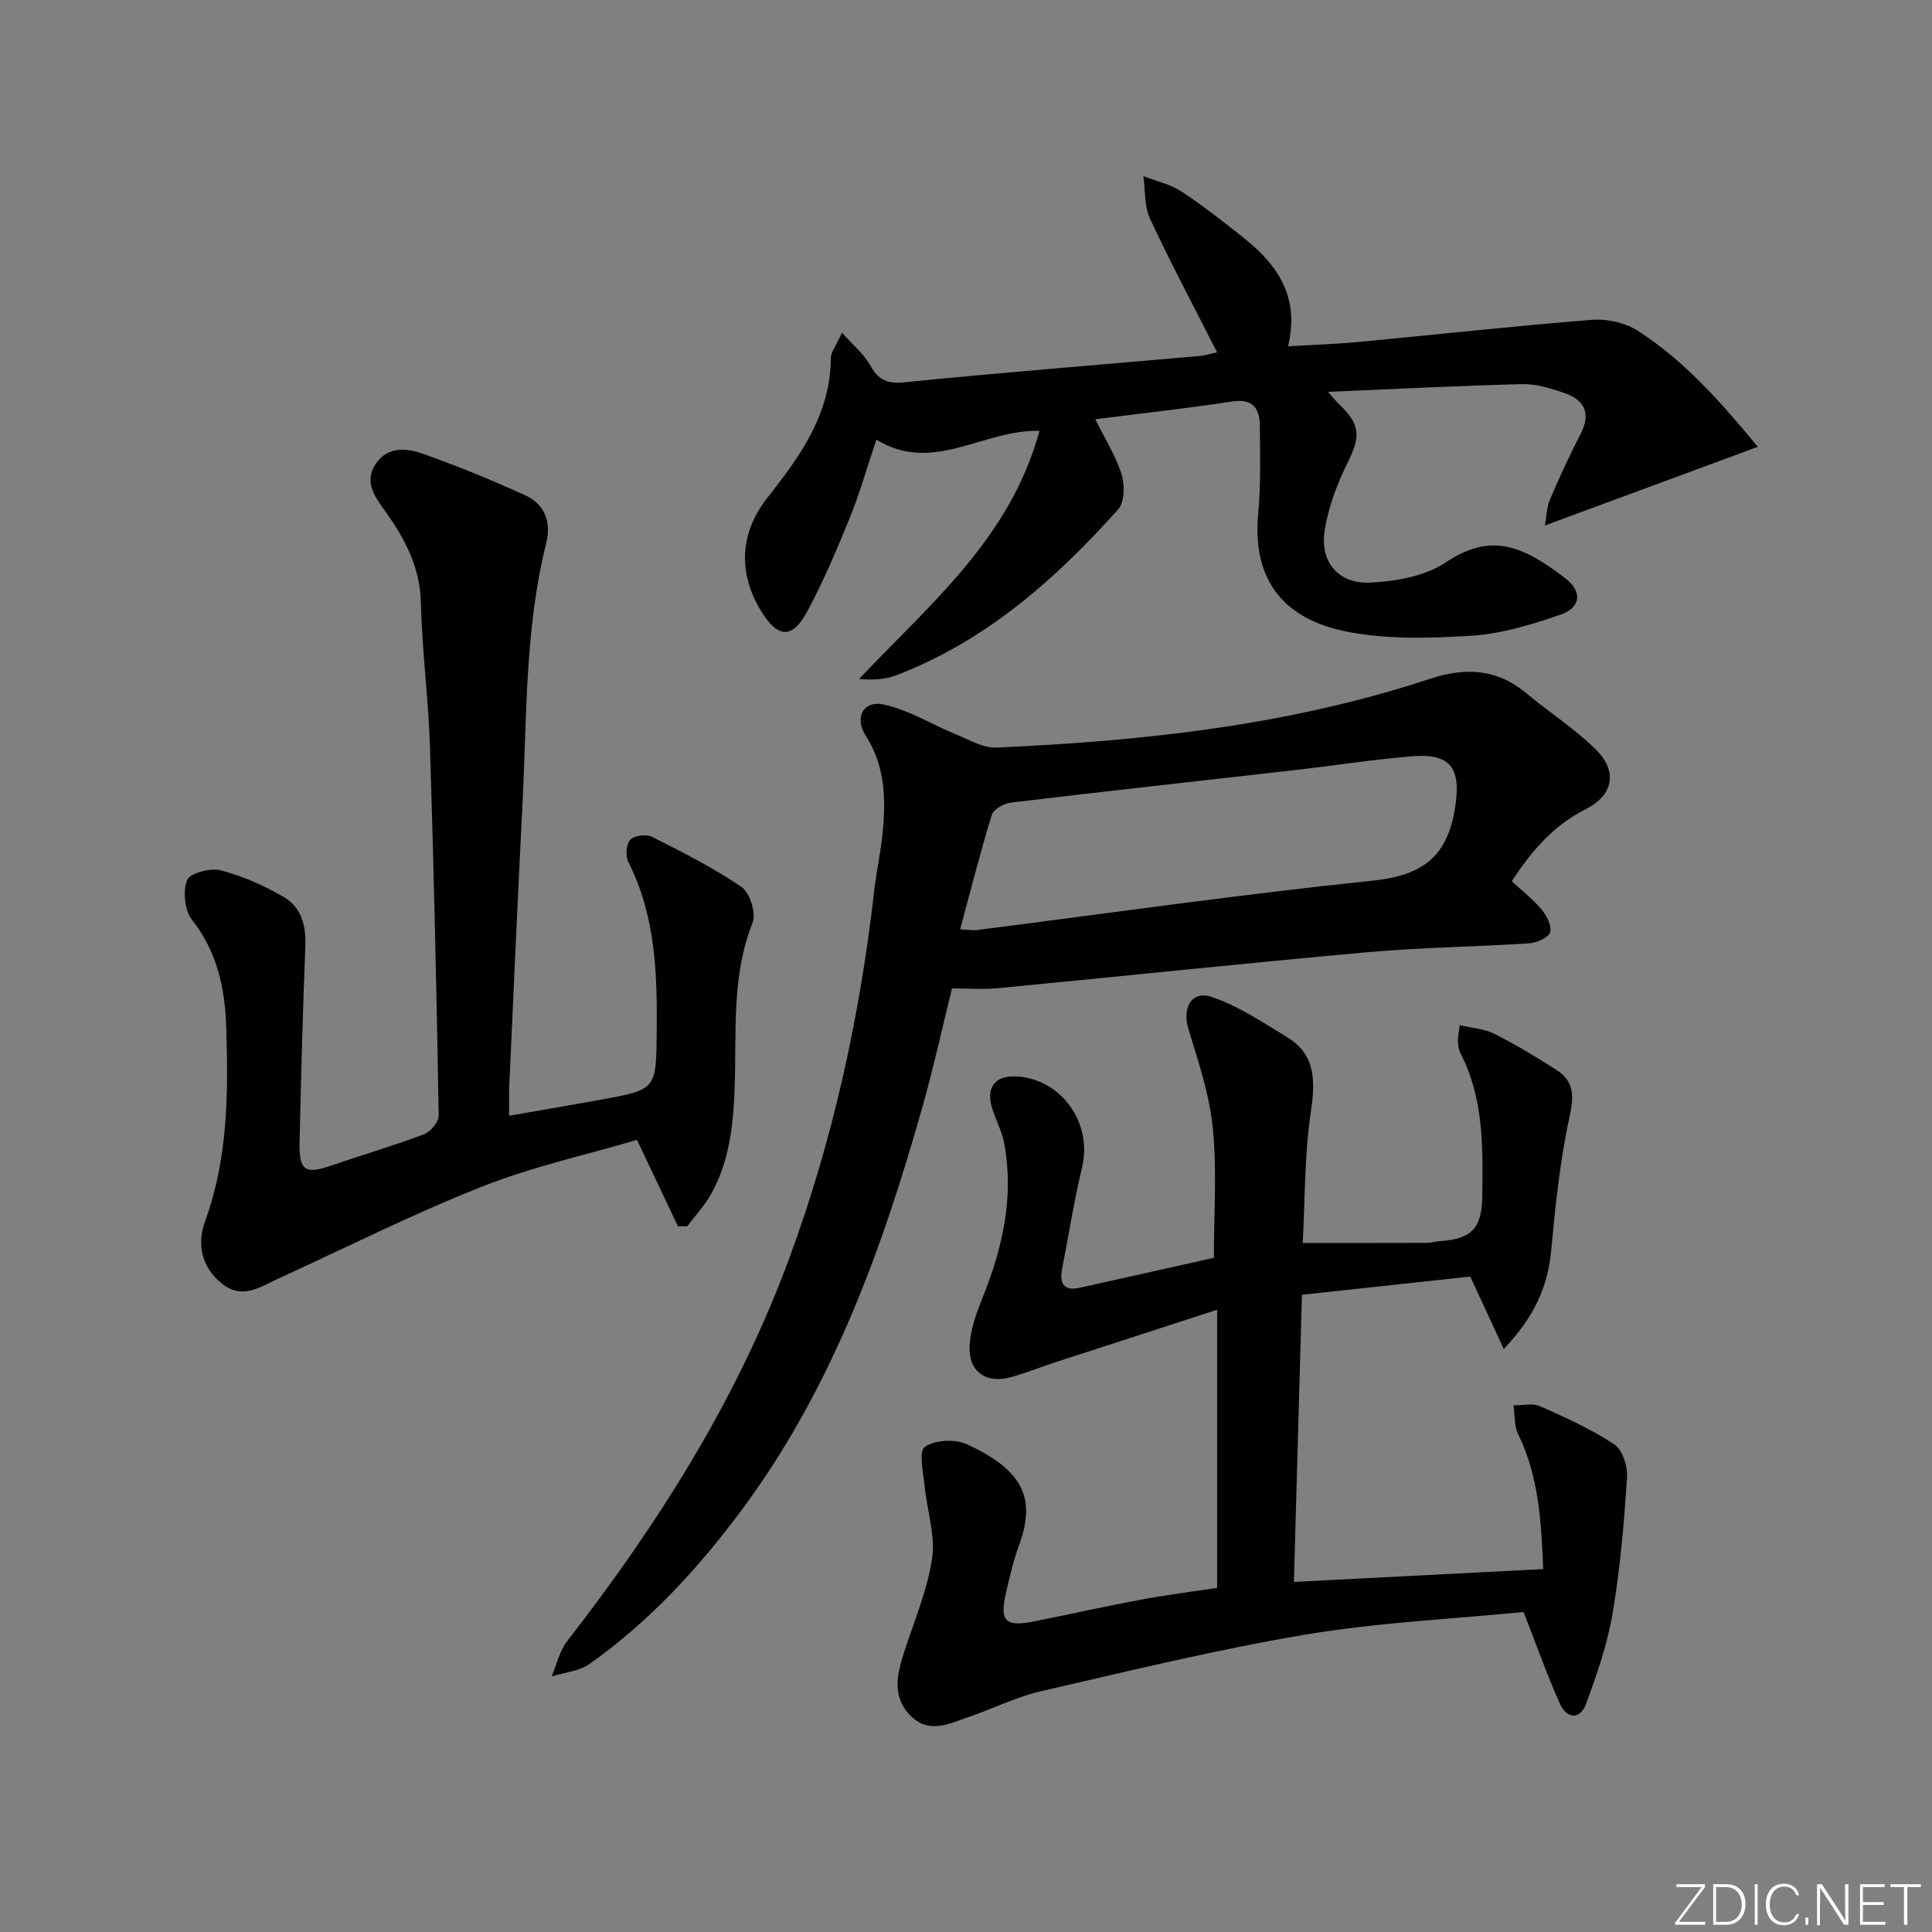
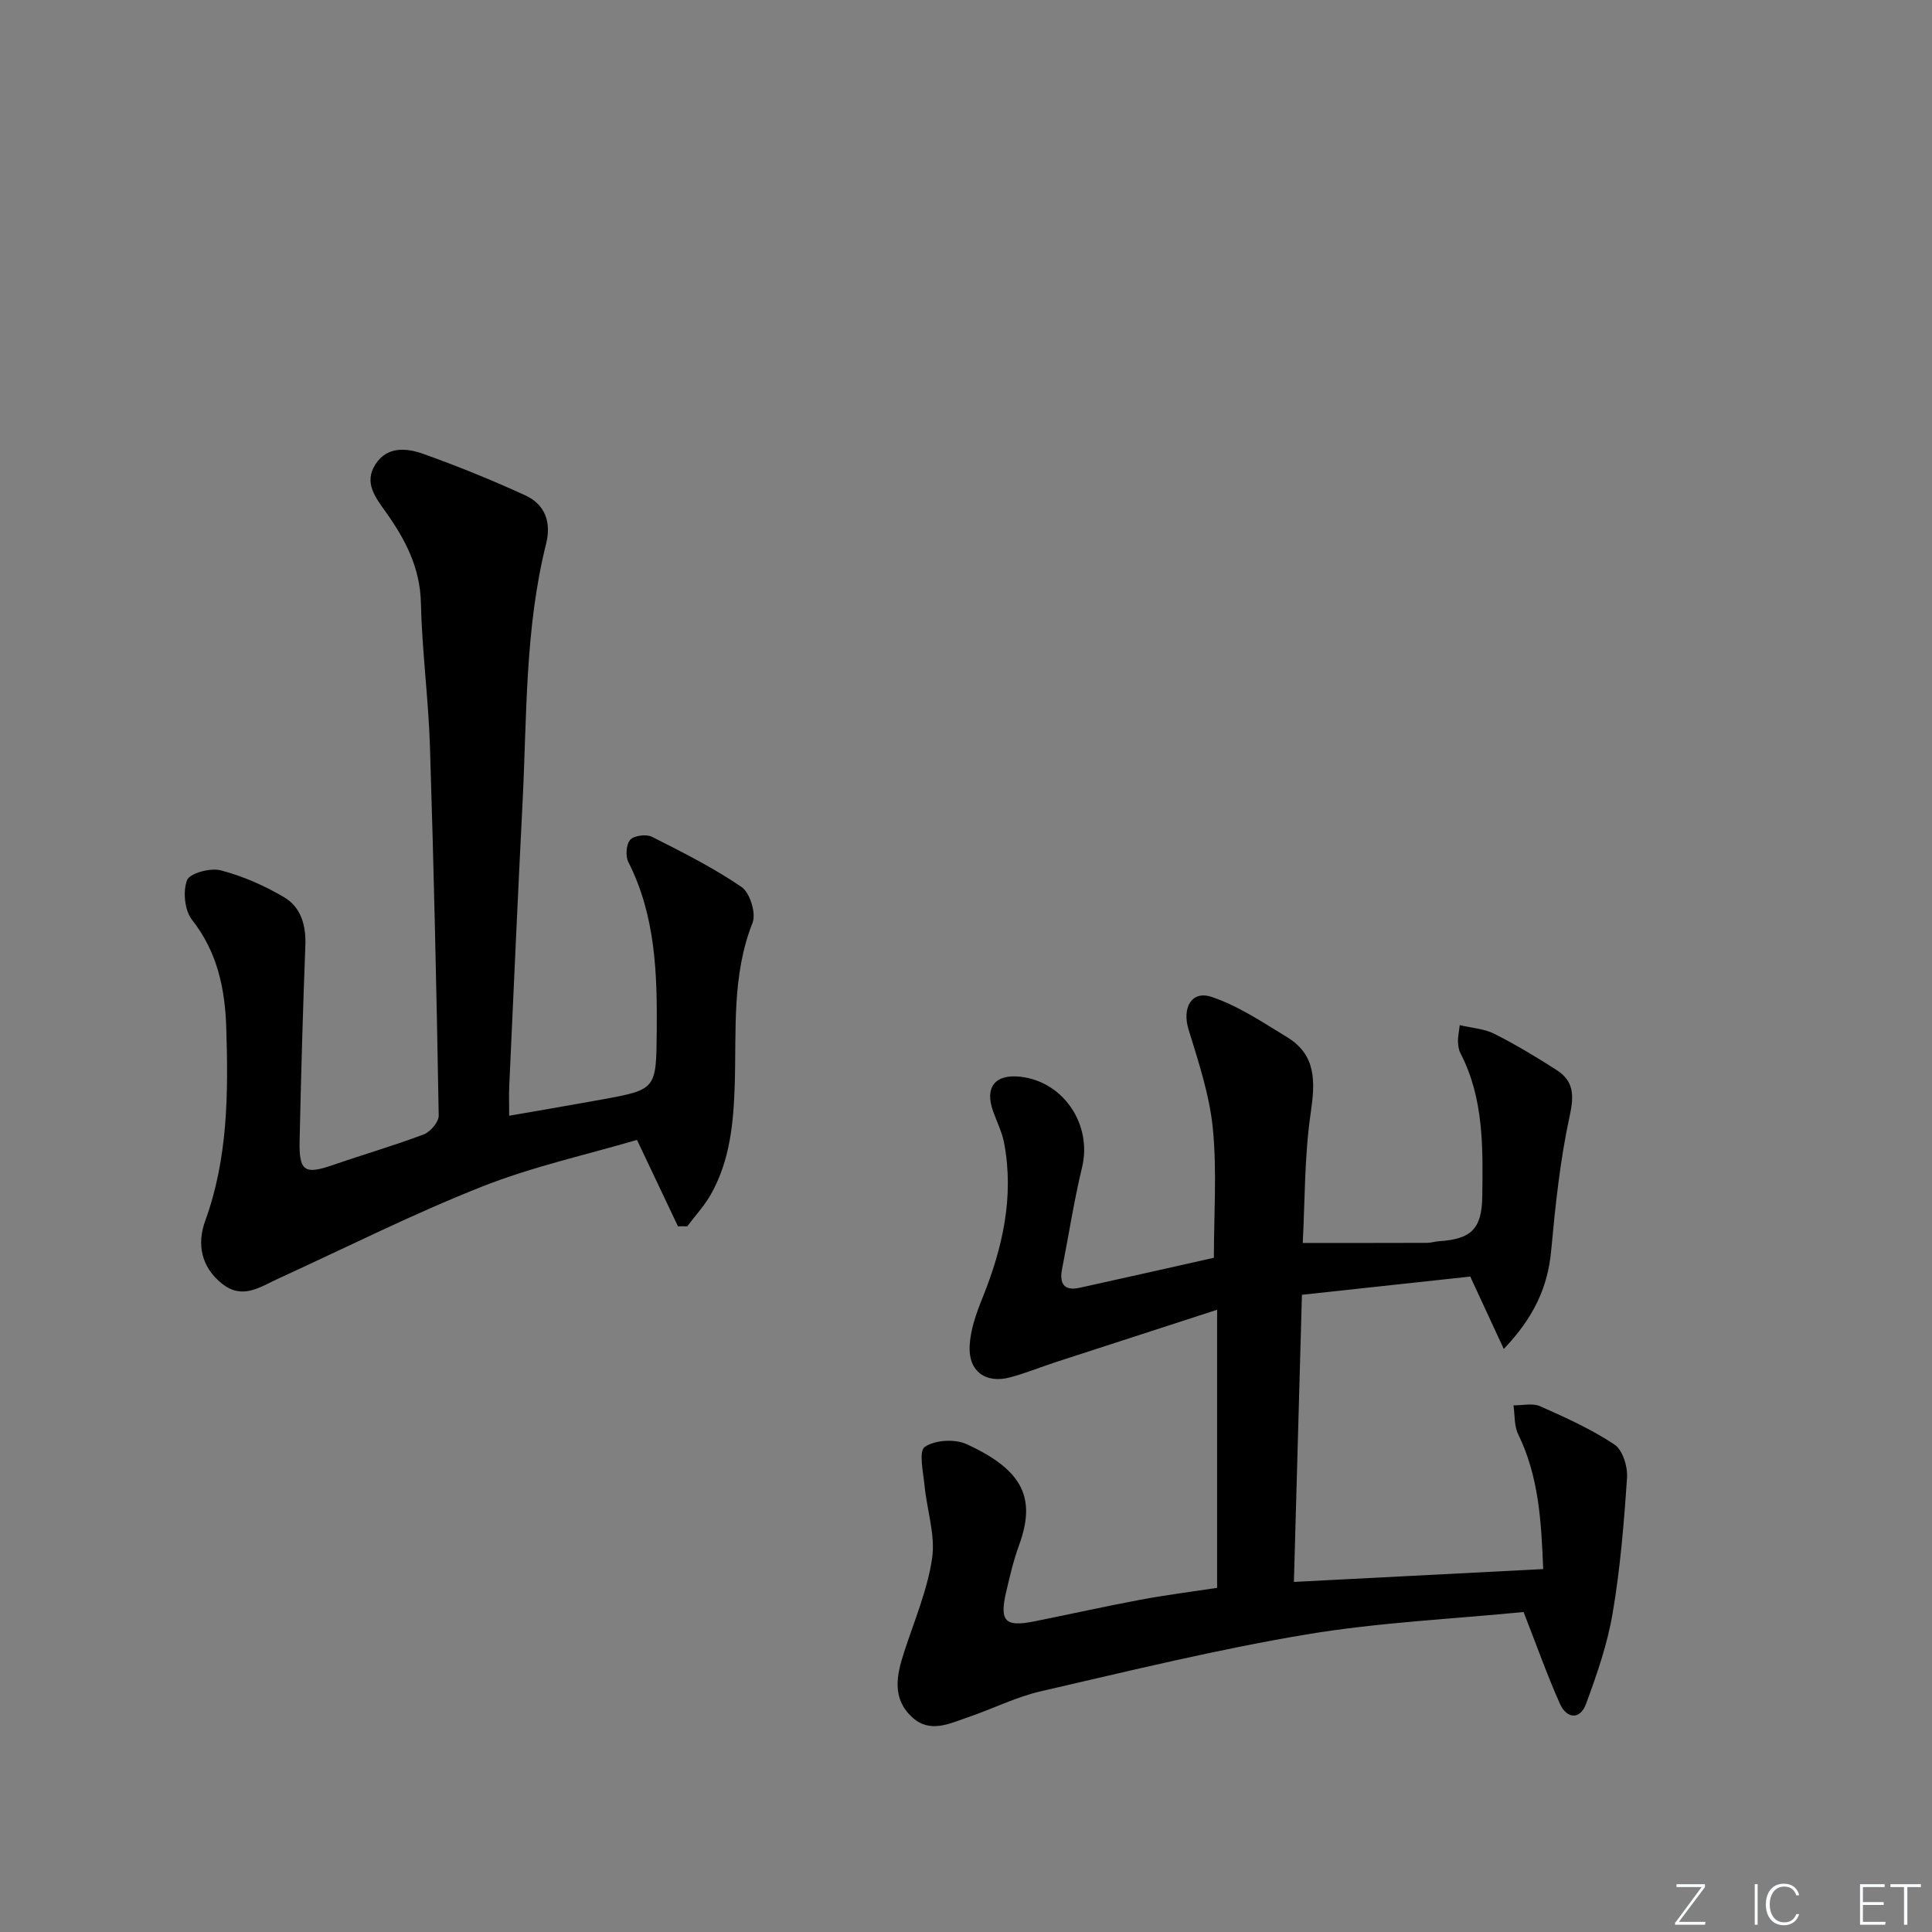
<svg xmlns="http://www.w3.org/2000/svg" enable-background="new 0 0 400 400" viewBox="0 0 400 400">
  <rect x="0" y="0" width="400" height="400" fill="#808080" stroke="none" />
  <g fill="#fafbfc">
    <path d="m346.9 398 5.4-7.3h-5.2v-.6h5.9v.6l-5.4 7.2h5.5l-.1.6h-6.2v-.5z" />
-     <path d="m354.7 390.1h2.8c2.3 0 3.9 1.6 3.9 4.1s-1.6 4.3-3.9 4.3h-2.8zm.6 7.8h2c2.2 0 3.3-1.6 3.3-3.6 0-1.8-1-3.6-3.3-3.6h-2z" />
    <path d="m363.9 390.1v8.4h-.6v-8.4z" />
    <path d="m372.5 396.3c-.4 1.3-1.4 2.3-3.2 2.3-2.4 0-3.7-1.9-3.7-4.3 0-2.3 1.2-4.3 3.7-4.3 1.8 0 2.9 1 3.2 2.4h-.6c-.4-1.1-1.1-1.8-2.5-1.8-2.1 0-3 1.9-3 3.7s.9 3.7 3 3.7c1.4 0 2.1-.7 2.5-1.7z" />
-     <path d="m373.8 398.5v-1.5h.6v1.5z" />
-     <path d="m376.2 398.5v-8.4h1c1.3 2 4.4 6.7 4.9 7.6-.1-1.2-.1-2.4-.1-3.8v-3.8h.7v8.4h-.9c-1.2-1.9-4.4-6.8-5-7.7.1 1.1 0 2.3 0 3.9v3.9h-.6z" />
    <path d="m390 394.4h-4.3v3.5h4.7l-.1.6h-5.2v-8.4h5.1v.6h-4.5v3.1h4.3z" />
    <path d="m394.2 390.7h-2.8v-.6h6.3v.6h-2.8v7.8h-.7z" />
  </g>
  <path d="m315.44 333.75c-14.66 1.45-29.98 2.14-45 4.65-18.45 3.09-36.69 7.56-54.94 11.76-5.14 1.18-9.97 3.64-15.01 5.35-3.86 1.31-7.95 3.46-11.68-.01-4.19-3.9-3.18-8.65-1.63-13.43 2.09-6.44 4.82-12.81 5.8-19.42.71-4.81-1.06-9.96-1.55-14.97-.27-2.8-1.26-7.2.02-8.1 2.08-1.46 6.25-1.7 8.68-.58 11.89 5.44 14.36 11.34 10.84 20.96-1.14 3.11-1.89 6.37-2.65 9.6-1.42 6.11-.25 7.34 5.81 6.13 7.32-1.46 14.6-3.1 21.93-4.47 5.34-1 10.74-1.68 15.93-2.47 0-19.02 0-37.61 0-57.58-11.75 3.81-22.58 7.32-33.4 10.84-3.15 1.03-6.24 2.3-9.43 3.15-5.04 1.35-8.65-1.19-8.41-6.45.15-3.36 1.37-6.78 2.65-9.96 4.17-10.35 6.59-20.9 4.5-32.07-.42-2.25-1.49-4.37-2.27-6.55-1.82-5.02.38-7.81 5.67-7.2 8.98 1.04 14.85 9.99 12.73 18.76-1.67 6.92-2.75 13.99-4.13 20.99-.6 3.03.34 4.66 3.63 3.94 9.23-2.02 18.44-4.12 27.79-6.21 0-8.87.65-17.88-.21-26.74-.68-6.95-2.97-13.8-5.04-20.55-1.35-4.39.57-8.13 4.78-6.72 5.52 1.85 10.57 5.25 15.61 8.32 6.13 3.74 5.84 9.3 4.9 15.76-1.31 8.99-1.18 18.19-1.64 26.86 8.98 0 17.37.01 25.75-.02.82 0 1.63-.29 2.46-.34 6.66-.42 8.87-2.56 8.96-9.25.13-10.15.34-20.34-4.55-29.74-.37-.7-.44-1.6-.48-2.42-.03-.8.16-1.6.36-3.33 2.6.62 5.11.76 7.17 1.8 4.43 2.24 8.71 4.81 12.89 7.5 3.53 2.27 3.65 5.19 2.72 9.45-2 9.17-2.98 18.6-3.85 27.97-.71 7.63-3.66 13.88-9.81 20.33-2.52-5.45-4.63-10-6.94-14.99-11.29 1.22-22.91 2.48-34.85 3.77-.56 20.15-1.11 39.7-1.66 59.45 17.48-.9 34.33-1.77 51.61-2.66-.39-9.84-.9-19.17-5.18-27.92-.85-1.74-.67-3.97-.97-5.98 1.85.03 3.95-.51 5.5.18 5.28 2.34 10.6 4.75 15.39 7.92 1.69 1.12 2.77 4.54 2.62 6.82-.62 9.38-1.4 18.8-2.97 28.07-1.08 6.41-3.26 12.7-5.52 18.83-1.23 3.35-4.01 3.07-5.4-.02-2.6-5.82-4.74-11.88-7.53-19.01z" fill="#010000" />
-   <path d="m313 182.45c2.14 1.99 4.4 3.73 6.17 5.86 1.06 1.27 2.15 3.41 1.76 4.71-.34 1.12-2.73 2.18-4.28 2.28-11.11.73-22.26.84-33.34 1.83-25.61 2.3-51.19 5.01-76.79 7.47-2.92.28-5.89.04-9.41.04-1.93 7.79-3.77 16.15-6.09 24.39-8.37 29.72-18.83 58.52-37.5 83.65-8.99 12.1-19.11 23.08-31.45 31.81-2.15 1.53-5.22 1.76-7.87 2.6 1.06-2.46 1.65-5.28 3.24-7.33 18.98-24.42 35.34-50.32 46.07-79.52 9.04-24.59 14.55-49.96 17.5-75.94.41-3.62 1.2-7.2 1.61-10.83.83-7.36.85-14.53-3.4-21.2-2.39-3.74-.46-7.31 3.74-6.41 5.15 1.1 9.87 4.09 14.84 6.12 2.77 1.13 5.71 2.93 8.5 2.8 30.41-1.36 60.58-4.6 89.67-14.21 7.41-2.45 13.93-2.15 20.06 2.97 4.71 3.93 9.95 7.29 14.31 11.57 4.67 4.58 3.71 9.53-2.08 12.45-6.66 3.36-11.2 8.66-15.26 14.89zm-114.21 9.94c1.74.1 2.55.28 3.33.18 27.32-3.47 54.6-7.39 81.98-10.23 10.05-1.04 15.45-4.62 17.12-14.89 1.32-8.13-.56-11.54-8.84-10.87-8.1.66-16.15 1.93-24.23 2.85-19.61 2.24-39.22 4.39-58.81 6.73-1.45.17-3.63 1.36-3.99 2.53-2.38 7.68-4.34 15.5-6.56 23.7z" fill="#010000" />
  <path d="m140.37 253.9c-2.66-5.62-5.33-11.24-8.49-17.9-10.43 3.08-21.63 5.53-32.15 9.7-14.33 5.67-28.14 12.63-42.17 19.05-3.72 1.71-7.34 4.36-11.52 1.08-4.41-3.47-5.3-8.27-3.56-13.04 4.73-13.01 4.79-26.44 4.37-39.92-.25-8.04-1.8-15.72-7.09-22.42-1.53-1.94-1.93-5.9-1.03-8.23.56-1.44 4.83-2.58 6.96-2.03 4.56 1.19 9.05 3.16 13.13 5.57 3.49 2.06 4.56 5.81 4.4 10-.52 13.47-.89 26.95-1.19 40.42-.14 6.35 1.05 7.05 6.89 5.03 6.26-2.17 12.65-4.01 18.84-6.36 1.36-.52 3.09-2.57 3.07-3.89-.44-25.46-1-50.91-1.81-76.36-.32-9.96-1.65-19.89-1.88-29.84-.17-7.29-3.27-13.14-7.25-18.73-2.2-3.09-4.6-6.11-2.15-9.91 2.43-3.77 6.46-3.37 9.89-2.15 7.15 2.55 14.21 5.42 21.11 8.58 4.13 1.89 5.44 5.6 4.32 10.06-4.4 17.59-3.96 35.62-4.87 53.53-1 19.6-1.86 39.2-2.76 58.8-.08 1.8-.01 3.61-.01 6.06 6.49-1.13 12.77-2.19 19.04-3.33 11.49-2.1 11.39-2.12 11.51-14.13.11-12.04-.25-23.94-5.87-35.05-.63-1.24-.46-3.68.38-4.62.8-.89 3.32-1.21 4.5-.62 6.34 3.2 12.73 6.41 18.56 10.4 1.73 1.18 3.04 5.45 2.27 7.4-4.33 10.91-3.33 22.28-3.69 33.52-.25 7.9-.97 15.64-4.91 22.66-1.34 2.39-3.27 4.46-4.93 6.67-.65-.02-1.28-.01-1.91 0z" fill="#010000" />
-   <path d="m363.94 92.51c-15.04 5.56-29.06 10.73-44.07 16.28.35-1.95.36-3.79 1.03-5.35 1.95-4.58 4.02-9.12 6.32-13.54 2.25-4.32.86-7.09-3.36-8.54-2.79-.96-5.81-1.9-8.7-1.83-13.08.32-26.15 1.01-40.21 1.6 1.24 1.39 1.78 2.08 2.41 2.68 4.34 4.14 4.3 6.61 1.7 11.88-2.23 4.51-4.12 9.45-4.83 14.39-.91 6.41 2.97 10.86 9.51 10.54 5.28-.25 11.28-1.31 15.53-4.15 9.12-6.07 15.54-3.89 24.82 3.27 3.57 2.76 3.25 6.05-1.04 7.53-5.92 2.04-12.12 3.95-18.3 4.34-8.72.55-17.78.83-26.25-.91-11.43-2.36-19.41-9.37-18-24.45.56-5.95.37-11.98.34-17.97-.02-3.65-1.33-5.82-5.75-5.15-9.32 1.42-18.7 2.45-28.32 3.67 2 4.05 4.24 7.56 5.44 11.39.69 2.2.63 5.78-.71 7.28-12.98 14.48-27.37 27.22-45.89 34.32-2.29.88-4.86 1.03-7.76.8 14.63-15.5 31.33-29.13 37.36-51.38-11.65-.35-22 9.03-33.76 1.81-1.96 5.82-3.44 11.06-5.47 16.08-2.68 6.6-5.48 13.19-8.83 19.46-3.12 5.84-6.14 5.6-9.61-.11-4.8-7.89-4.35-16.2 1.34-23.4 6.76-8.56 13.06-17.28 13.14-28.91.01-1.32 1.12-2.64 2.31-5.26 2.38 2.67 4.51 4.42 5.77 6.65 1.67 2.98 3.37 4 7.05 3.63 20.33-2.04 40.7-3.65 61.05-5.44 1.3-.11 2.57-.53 3.78-.78-4.73-9.33-9.56-18.39-13.89-27.68-1.2-2.58-.94-5.84-1.36-8.79 2.65 1.03 5.56 1.66 7.88 3.18 4.57 3 8.89 6.41 13.17 9.83 6.89 5.52 11.32 12.22 8.9 22.22 5.34-.32 10.08-.47 14.78-.92 16.03-1.51 32.05-3.29 48.1-4.56 3.13-.25 6.91.58 9.53 2.26 9.68 6.23 17.24 14.81 24.85 24.03z" fill="#010000" />
</svg>